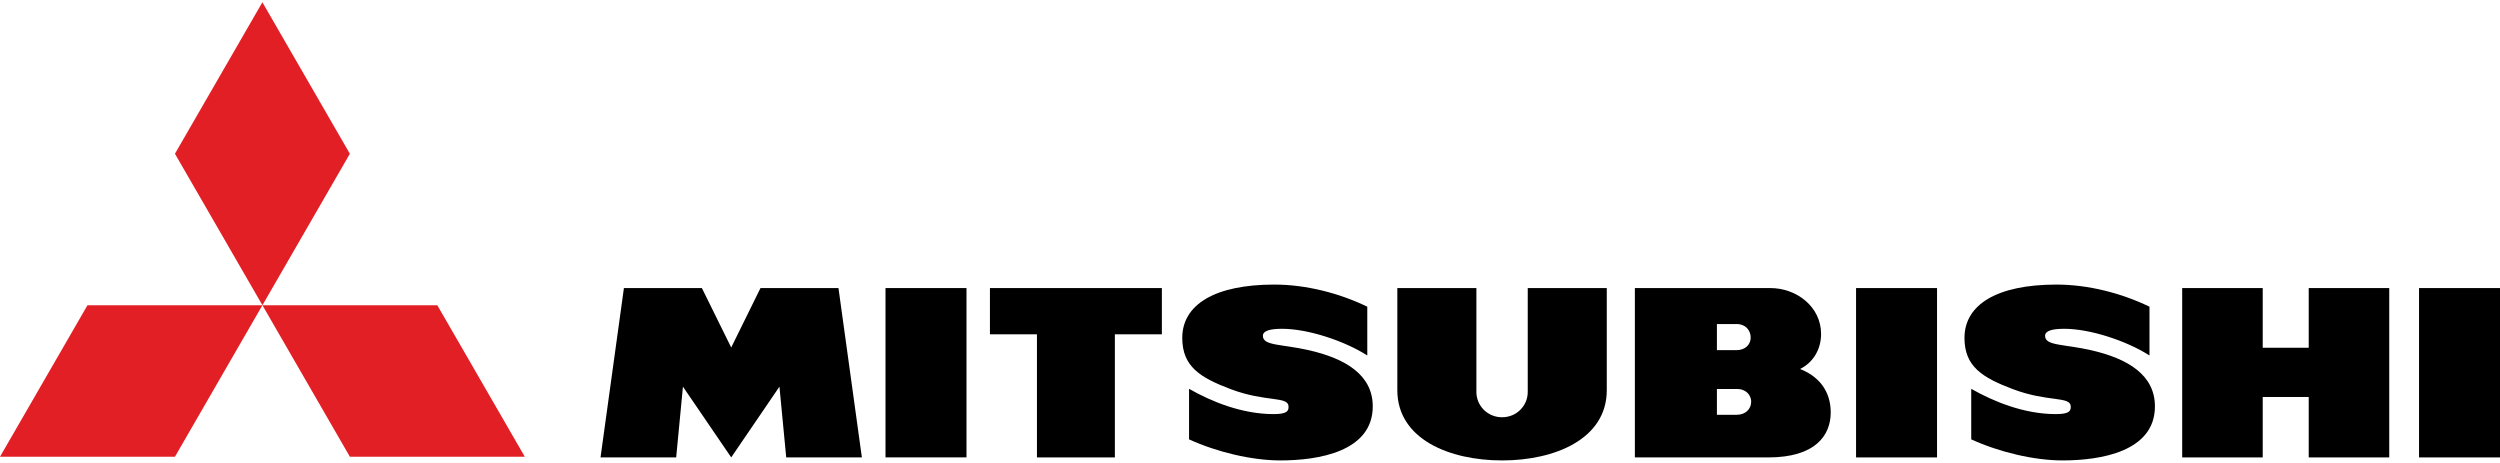
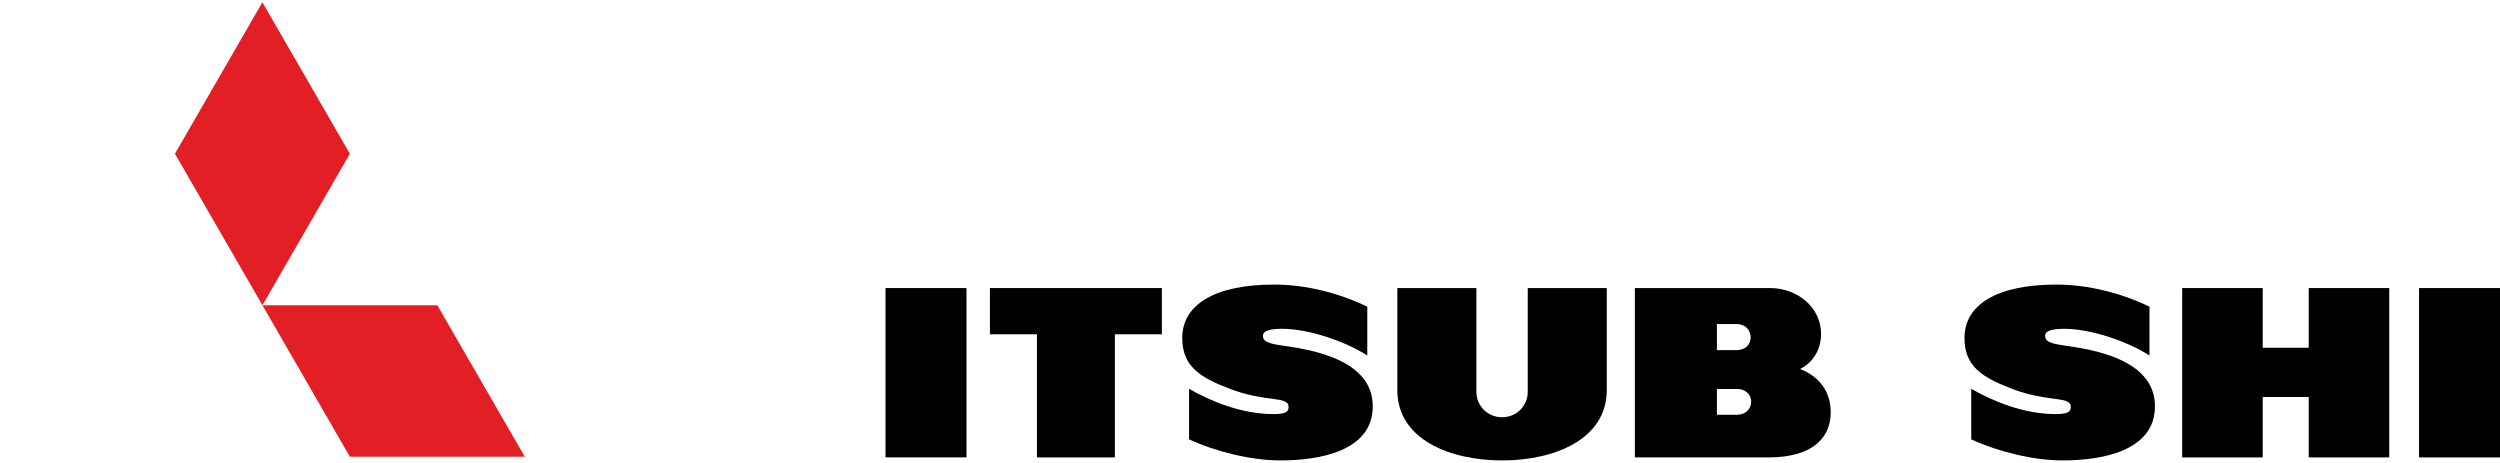
<svg xmlns="http://www.w3.org/2000/svg" xmlns:ns1="http://sodipodi.sourceforge.net/DTD/sodipodi-0.dtd" xmlns:ns2="http://www.inkscape.org/namespaces/inkscape" version="1.1" id="レイヤー_1" x="0px" y="0px" width="670px" height="124px" viewBox="0 0 670 124" enable-background="new 0 0 670 124" xml:space="preserve" ns1:docname="Mitsubishi_logo with wordmark.svg" ns2:version="1.3.2 (091e20e, 2023-11-25, custom)">
  <defs id="defs19">
	
	

		
		
		
	
			
			
			
			
			
			
			
			
			
			
			
			
			
			
			
			
			
			
			
			
			
			
			
			
			
			
		</defs>
  <ns1:namedview id="namedview19" pagecolor="#ffffff" bordercolor="#000000" borderopacity="0.25" ns2:showpageshadow="2" ns2:pageopacity="0.0" ns2:pagecheckerboard="0" ns2:deskcolor="#d1d1d1" ns2:zoom="1.6716418" ns2:cx="411.57143" ns2:cy="61.915179" ns2:window-width="1920" ns2:window-height="1094" ns2:window-x="-11" ns2:window-y="-11" ns2:window-maximized="1" ns2:current-layer="レイヤー_1" />
  <rect x="237.316" y="77.202" width="21.705" height="45.376" id="rect10" />
-   <polygon points="188.105,41.202 167.209,41.202 160.941,86.578 181.216,86.578 183.028,67.627 195.963,86.578 208.891,67.627 210.706,86.578 230.981,86.578 224.711,41.202 203.813,41.202 195.963,57.13 " id="polygon11" transform="translate(0,36)" />
  <polygon points="265.303,53.594 277.902,53.594 277.902,86.588 298.785,86.588 298.785,53.594 311.38,53.594 311.38,41.202 265.303,41.202 " id="polygon12" transform="translate(0,36)" />
  <path d="M 366.433,95.268 V 82.192 c -7.508,-3.635 -16.429,-5.926 -24.923,-5.926 -15.963,0 -24.664,5.377 -24.664,14.3 0,7.696 4.83,10.645 13.005,13.732 9.46,3.575 15.481,1.788 15.481,4.699 0,1.132 -0.349,1.98 -4.012,1.98 -8.533,0 -16.733,-3.39 -22.654,-6.775 v 13.548 c 7.559,3.447 16.874,5.645 24.474,5.645 10.258,0 24.758,-2.393 24.758,-14.486 0,-8.421 -7.267,-12.803 -17.113,-15.052 -7.382,-1.685 -12.33,-1.151 -12.33,-3.857 0,-1.356 1.92,-1.883 5.161,-1.883 6.987,0 16.822,3.297 22.817,7.151" id="path12" />
-   <rect x="497.424" y="77.202" width="21.703" height="45.386" id="rect12" />
  <rect x="648.303" y="77.202" width="21.697" height="45.386" id="rect13" />
  <path d="M 576.062,95.268 V 82.192 c -7.511,-3.635 -16.435,-5.926 -24.929,-5.926 -15.96,0 -24.653,5.377 -24.653,14.3 0,7.696 4.826,10.645 12.999,13.732 9.459,3.575 15.486,1.788 15.486,4.699 0,1.132 -0.353,1.98 -4.02,1.98 -8.526,0 -16.727,-3.39 -22.654,-6.775 v 13.548 c 7.568,3.447 16.876,5.645 24.475,5.645 10.256,0 24.755,-2.393 24.755,-14.486 0,-8.421 -7.26,-12.803 -17.104,-15.052 C 553.035,92.172 548.08,92.706 548.08,90 c 0,-1.356 1.921,-1.883 5.164,-1.883 6.989,0 16.825,3.297 22.818,7.151" id="path13" />
  <path d="m 402.556,123.396 c 14.106,0 28.062,-5.714 28.062,-18.838 V 77.203 h -21.184 v 27.846 c 0,3.697 -2.979,6.774 -6.878,6.774 -3.899,0 -6.882,-3.077 -6.882,-6.774 V 77.203 h -21.189 v 27.354 c -0.001,13.125 13.961,18.839 28.071,18.839" id="path14" />
  <path d="m 473.901,122.588 c 12.54,0 16.733,-5.834 16.733,-12.051 0,-5.909 -3.383,-9.774 -8.225,-11.644 3.622,-1.79 5.641,-5.394 5.641,-9.382 0,-7.331 -6.589,-12.31 -13.594,-12.31 h -36.311 v 45.386 h 35.756 z m -8.483,-35.747 c 2.427,0 3.76,1.724 3.76,3.605 0,2.112 -1.714,3.384 -3.686,3.384 h -5.361 v -6.989 z m 0.074,24.318 h -5.361 v -6.905 h 5.581 c 1.79,0 3.603,1.282 3.603,3.438 -10e-4,1.898 -1.533,3.467 -3.823,3.467" id="path15" />
  <polygon points="606.409,57.197 606.409,41.202 584.826,41.202 584.826,86.588 606.409,86.588 606.409,70.392 618.735,70.392 618.735,86.588 640.318,86.588 640.318,41.202 618.735,41.202 618.735,57.197 " id="polygon15" transform="translate(0,36)" />
  <polygon fill="#e31f26" points="70.32,0.605 46.884,41.203 70.328,81.804 93.764,41.209 " id="polygon16" />
  <polygon fill="#e31f26" points="140.645,122.401 117.199,81.804 70.328,81.804 93.764,122.401 " id="polygon17" />
-   <polygon fill="#e31f26" points="0,122.401 46.886,122.401 70.328,81.804 23.442,81.804 " id="polygon18" />
</svg>